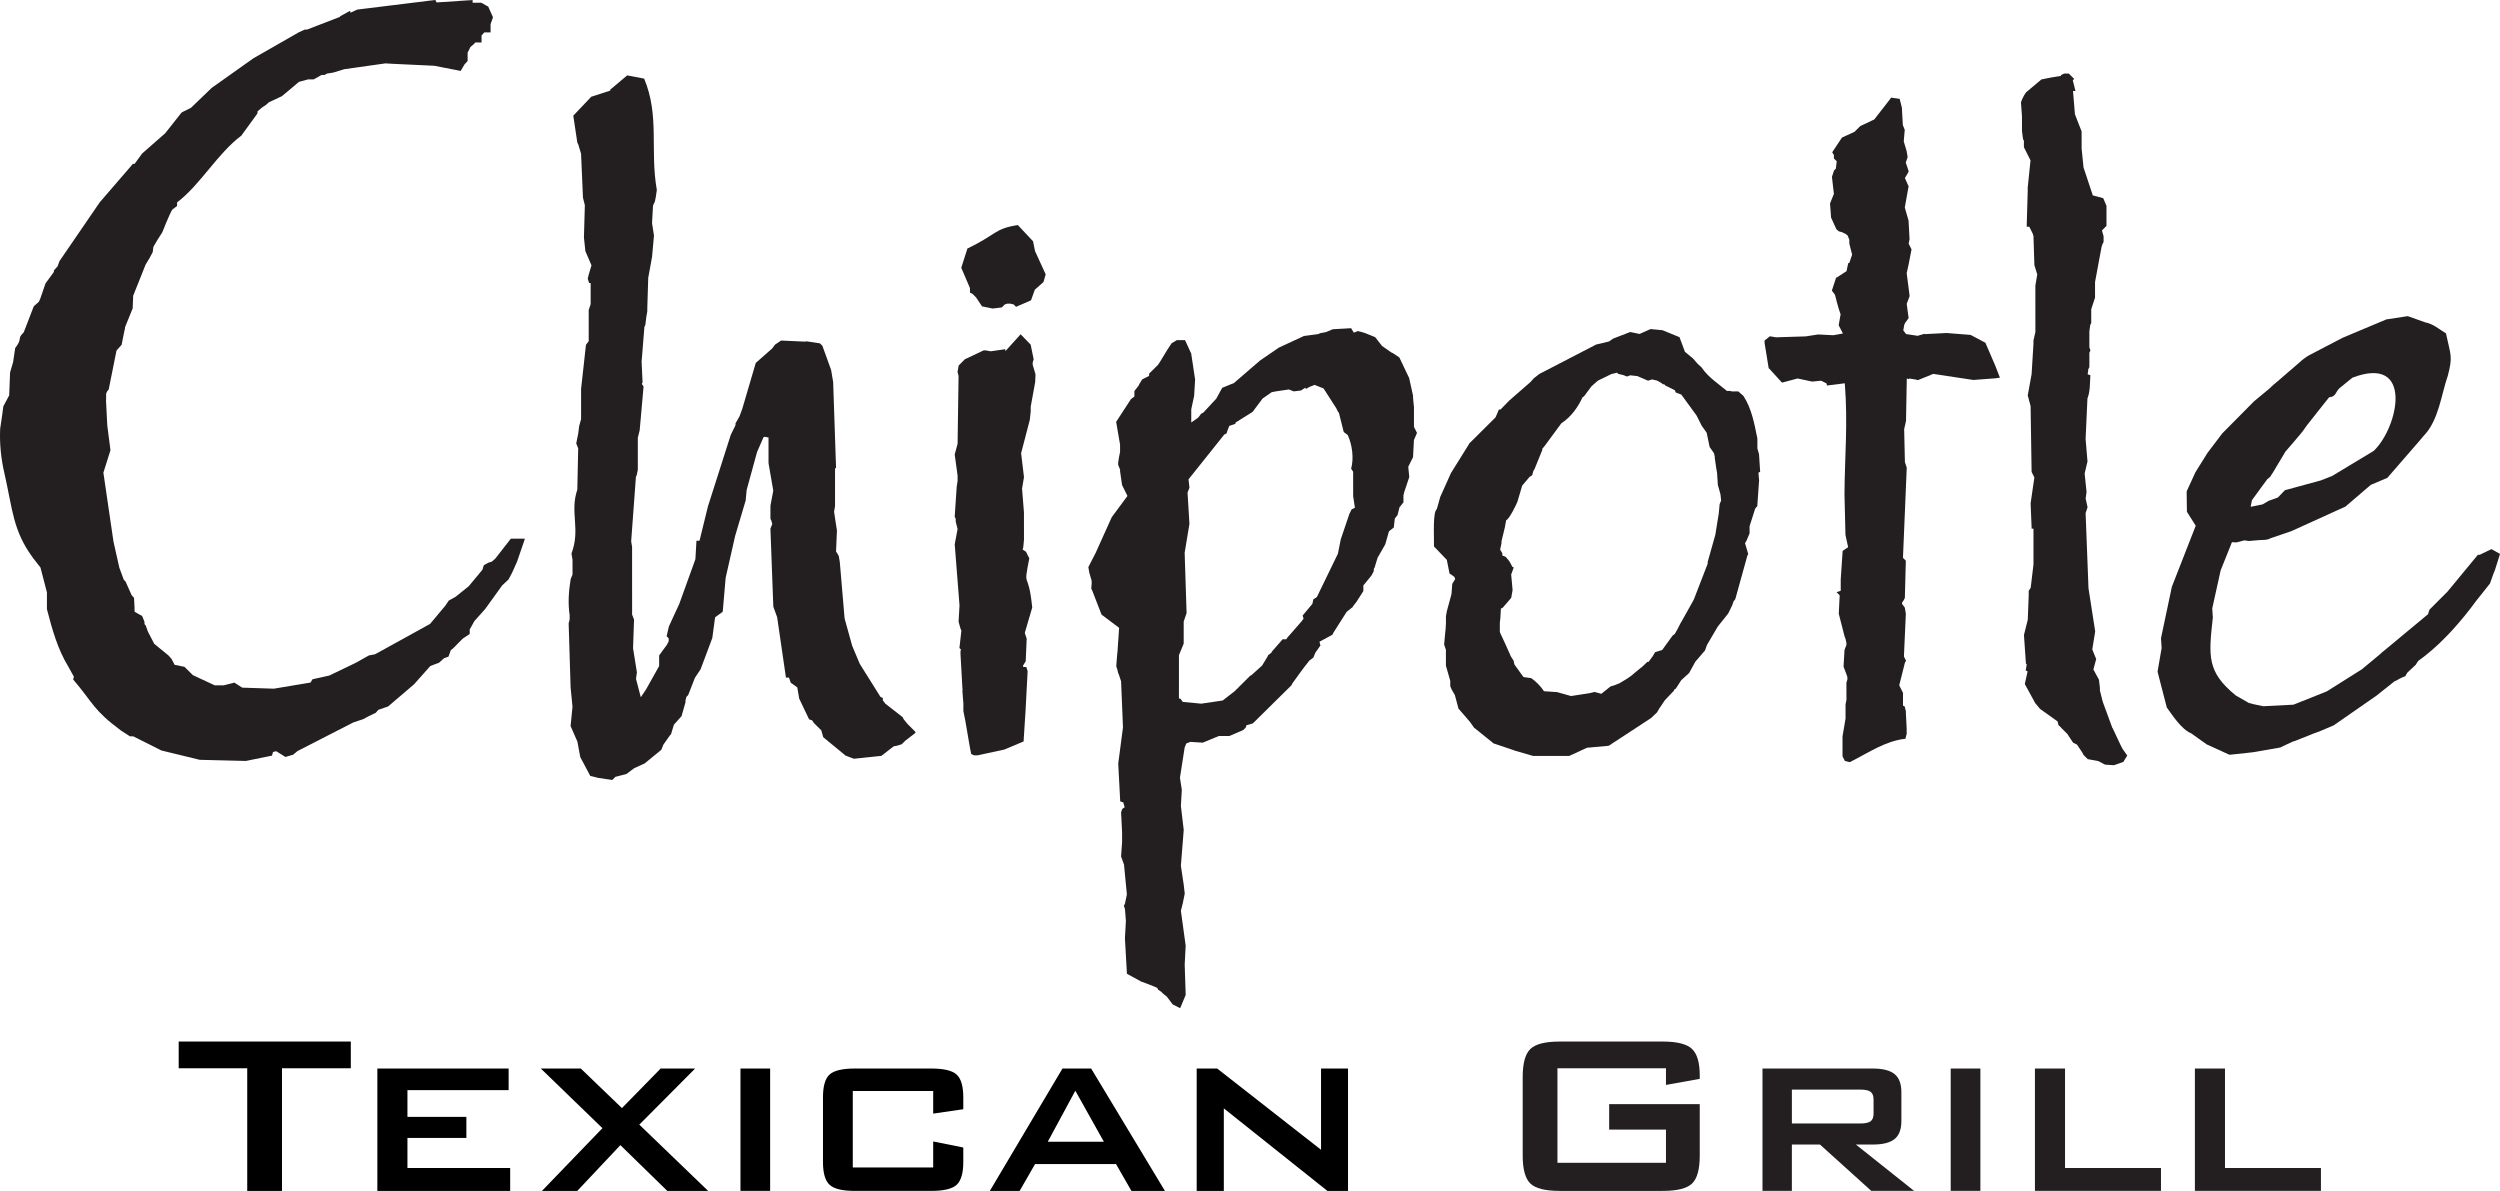
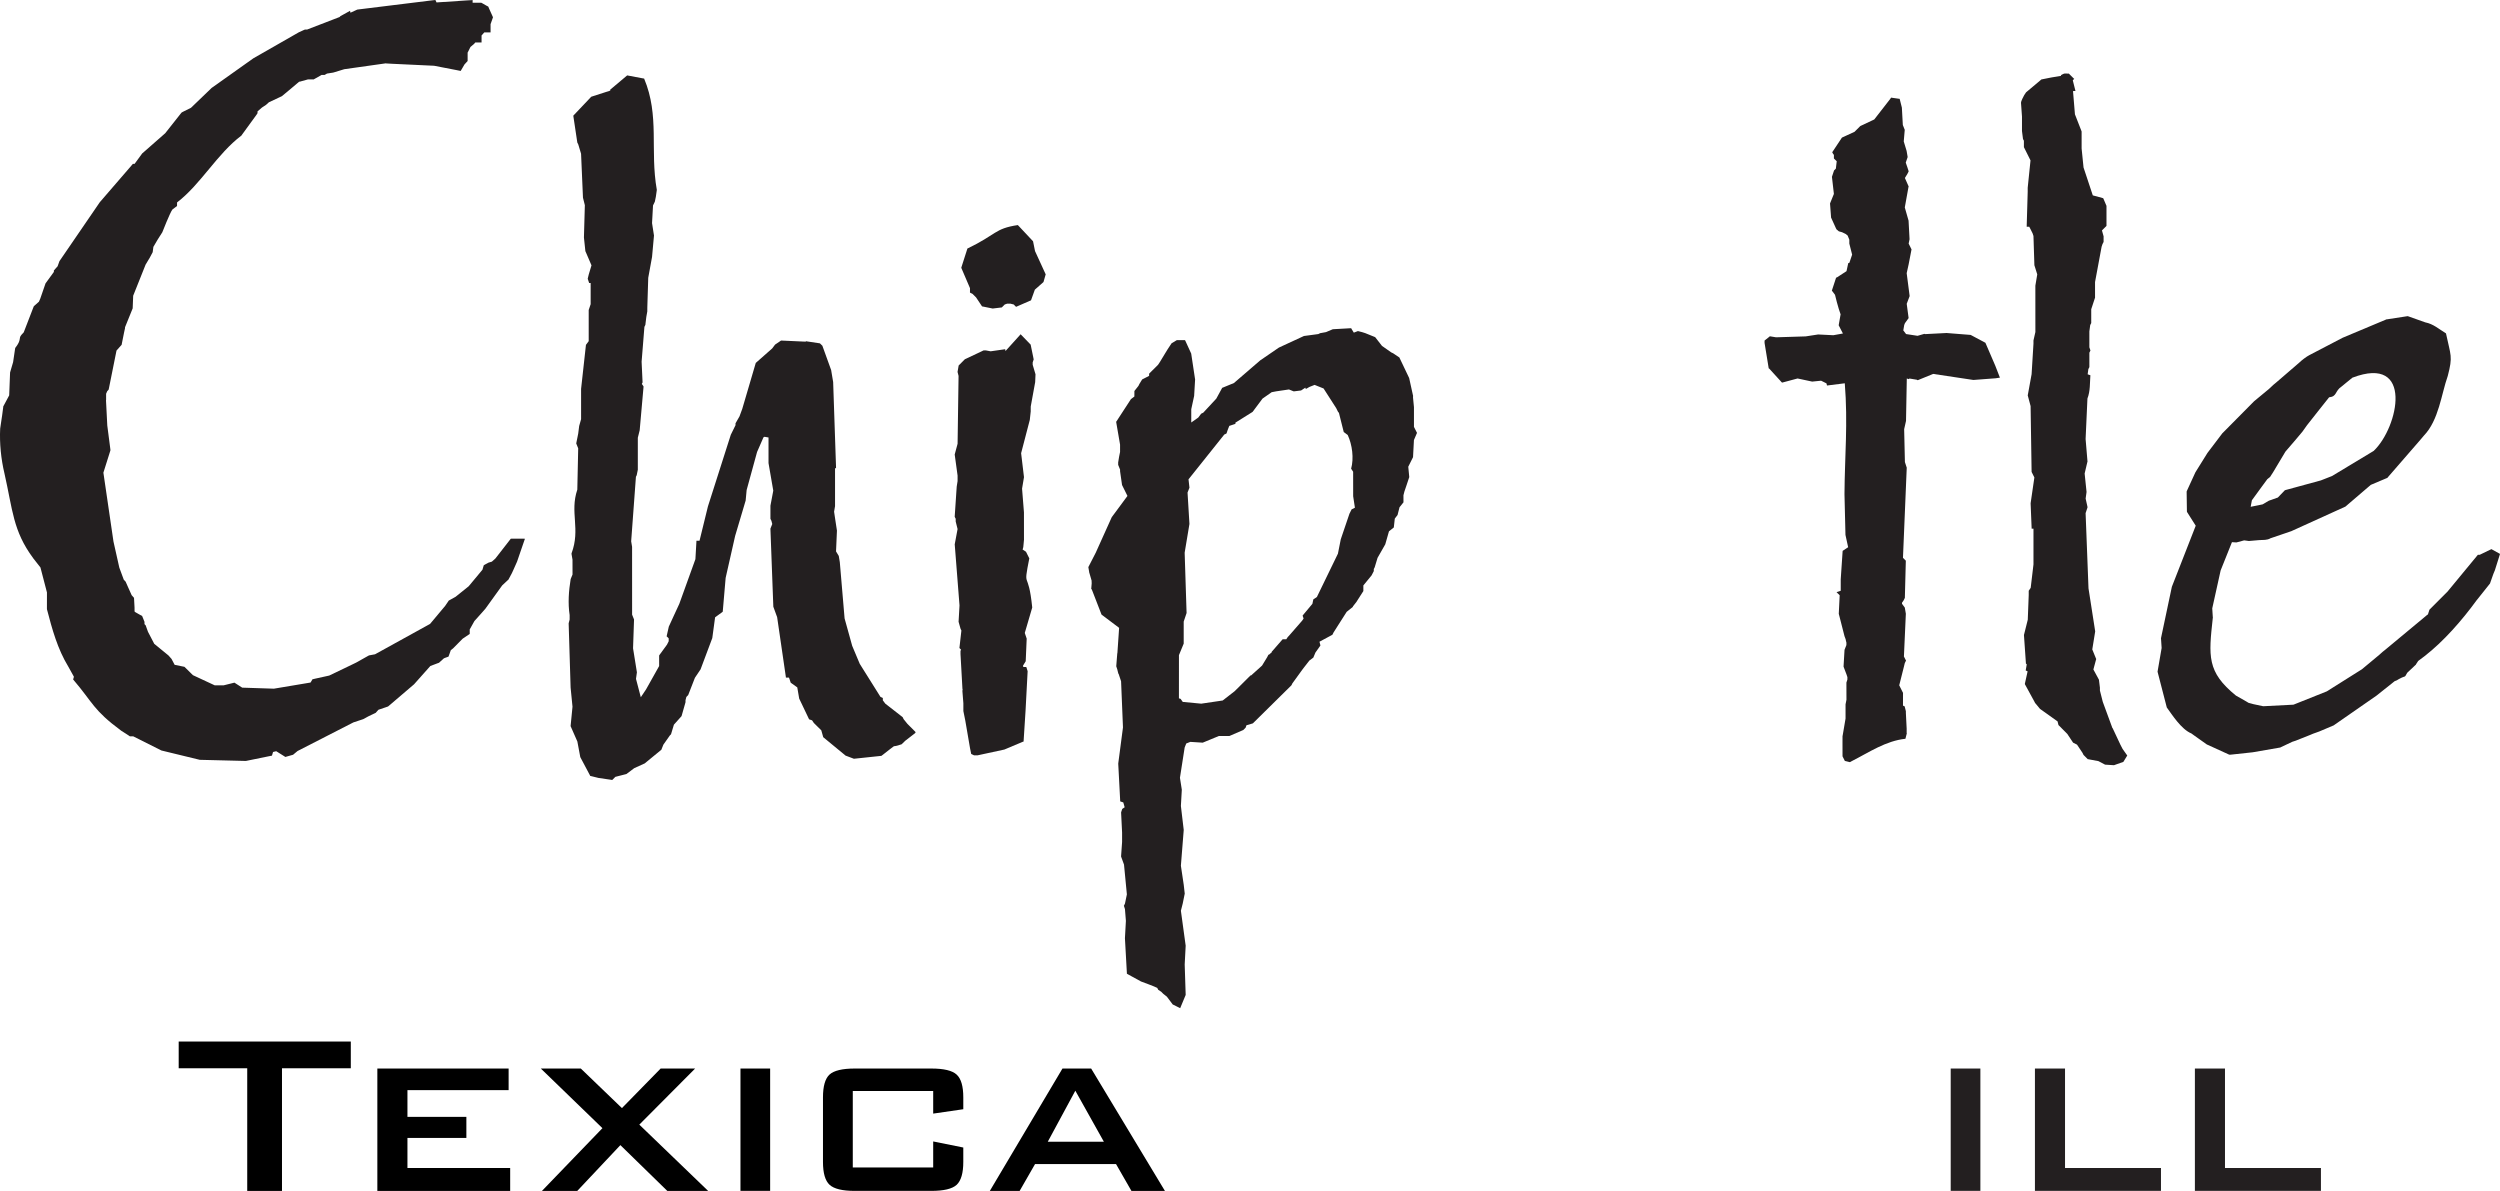
<svg xmlns="http://www.w3.org/2000/svg" xmlns:ns1="http://www.inkscape.org/namespaces/inkscape" xmlns:ns2="http://sodipodi.sourceforge.net/DTD/sodipodi-0.dtd" width="1000.001" height="476.36" id="svg3045" version="1.1" ns1:version="1.0.1 (3bc2e813f5, 2020-09-07)" ns2:docname="Chipotle_Mexican_Grill_1993.svg">
  <defs id="defs3047" />
  <ns2:namedview id="base" pagecolor="#ffffff" bordercolor="#666666" borderopacity="1.0" ns1:pageopacity="0.0" ns1:pageshadow="2" ns1:zoom="0.75" ns1:cx="553.66754" ns1:cy="338.55472" ns1:document-units="px" ns1:current-layer="layer1" showgrid="false" fit-margin-top="0" fit-margin-left="0" fit-margin-right="0" fit-margin-bottom="0" ns1:window-width="1360" ns1:window-height="706" ns1:window-x="-8" ns1:window-y="-8" ns1:window-maximized="1" ns1:document-rotation="0" />
  <g ns1:label="Layer 1" ns1:groupmode="layer" id="layer1" transform="translate(-343.774,-560.628)">
-     <path ns1:connector-curvature="0" d="m 1047.16,749.713 0.678,-0.389 -0.08,-1.145 -0.356,-5.613 -0.01,-0.212 -0.044,-0.2 -0.622,-2.168 0,-3.946 -0.036,-0.189 c -1.2,-5.802 -2.245,-11.805 -5.547,-16.851 l -0.222,-0.2 -1.367,-1.2 -0.478,-0.411 -1.823,0 -0.245,0.062 -1.367,-0.245 -1.078,0.009 c -2.901,-2.457 -7.659,-5.602 -10.037,-9.271 l -0.144,-0.156 -1.656,-1.556 -1.679,-1.934 -0.101,-0.1 -0.111,-0.1 -3.079,-2.534 -1.912,-5.135 -0.278,-0.745 -0.689,-0.277 -5.88,-2.401 -0.2,-0.1 -0.256,-0.009 -4.135,-0.411 -0.389,-0.009 -0.389,0.133 -4.024,1.801 -3.301,-0.689 -0.467,-0.089 -0.411,0.167 -3.124,1.212 -3.101,1.189 -0.2,0.08 -0.156,0.111 -1.478,1.034 -4.869,1.156 -0.234,0.036 -0.222,0.123 -22.476,11.649 -0.1,0.071 -0.089,0.062 -2.056,1.601 c 0.08,-0.08 -1.367,1.523 -1.367,1.523 l -0.071,0.08 -0.1,0.08 -8.281,7.214 c -0.111,0.111 -3.224,3.324 -3.224,3.324 l -0.289,0.3 -0.667,0 -0.433,1.045 -0.889,2.079 -10.271,10.204 -0.167,0.156 -0.089,0.178 -7.259,11.66 -0.062,0.1 -0.044,0.1 -4.157,9.259 -0.053,0.08 -0.036,0.144 -1.301,4.624 -0.589,1.012 c -1.067,2.768 -0.478,12.461 -0.612,14.128 l 0.511,0.522 4.635,4.835 0.934,4.724 0.144,0.722 0.578,0.389 1.334,0.934 0.366,0.9 -1.178,1.945 -0.311,4.091 -1.834,6.736 c -0.018,0.053 -0.378,2.068 -0.378,2.068 0.089,5.113 -0.245,5.213 -0.723,11.383 l 0.133,0.4 0.578,1.701 0,6.392 0.08,0.234 1.656,5.78 0.009,1.745 -0.009,0.39 0.156,0.344 0.333,0.812 0.053,0.08 0.036,0.123 1.267,2.19 1.323,4.969 0.089,0.422 0.277,0.311 2.079,2.39 c 0,0 2.068,2.401 2.357,2.757 l 1.356,1.934 0.044,0.1 0.089,0.111 7.492,6.025 0.2,0.222 0.311,0.133 8.315,2.823 0.111,0.044 0.122,0.044 6.914,2.001 0.2,0.062 0.234,-0.009 14.217,0 0.344,-0.145 6.769,-3.124 8.492,-0.767 0.245,-0.062 0.256,-0.156 16.585,-10.86 0.111,-0.089 0.133,-0.111 2.09,-2.012 0.167,-0.156 0.111,-0.222 0.689,-1.223 c -0.044,0.111 1.89,-2.757 2.279,-3.368 l 3.346,-3.501 0.222,-0.234 0.156,-0.311 0.08,-0.267 0.212,-0.111 0.366,-0.189 0.234,-0.378 1.923,-3.001 2.935,-2.668 0.222,-0.178 0.145,-0.277 2.334,-4.257 3.668,-4.28 0.234,-0.245 0.101,-0.344 0.645,-1.823 4.324,-7.37 4.091,-5.124 0.111,-0.166 0.08,-0.167 1.389,-2.812 0.062,-0.111 0.044,-0.123 0.567,-1.645 0.478,-0.544 0.111,-0.178 0.111,-0.2 4.802,-17.307 0.344,-0.645 -0.212,-0.711 -1.056,-3.635 0.533,-0.911 0.044,-0.1 0.053,-0.089 1.012,-2.423 0.166,-0.366 0,-2.901 2.234,-7.003 0.411,-0.534 0.433,-0.445 0.044,-0.6 0.678,-9.648 0.036,-0.156 -0.044,-0.133 -0.244,-2.857 z m -17.218,24.699 -1.656,5.891 -1.356,4.813 -0.08,0.267 0,0.723 -5.569,14.395 -4.669,8.348 -0.689,1.189 c -0.018,0.08 -1.056,2.068 -1.056,2.068 0.036,-0.044 -0.8,1.445 -1.156,2.068 l -0.734,0.578 -0.178,0.133 -0.156,0.212 -2.034,2.812 c 0,0 -1.578,2.201 -1.956,2.712 l -2.757,0.855 -0.167,0.145 -0.123,0.222 -0.623,1.1 -1.801,2.457 -0.511,0 -0.445,0.456 -1.712,1.612 c 0.133,-0.111 -0.9,0.678 -0.9,0.678 -0.018,0.044 -3.424,2.846 -3.424,2.846 0.133,-0.053 -1.601,1.112 -1.601,1.112 0.123,-0.053 -1.223,0.745 -1.223,0.745 0,0 -1.745,1.045 -1.945,1.145 l -1.912,0.756 c 0.133,-0.044 -1.234,0.366 -1.234,0.366 l -0.267,0.089 -0.267,0.189 -3.424,2.746 -2.334,-0.622 -0.378,-0.123 -0.333,0.1 -1.712,0.411 c 0.089,-0.009 -5.925,0.911 -7.37,1.134 l -5.424,-1.523 -0.156,-0.053 -0.144,0 -5.102,-0.356 c -1.356,-2.068 -3.09,-3.79 -5.058,-5.213 l -0.256,-0.044 -2.546,-0.356 -0.422,-0.167 -3.535,-4.902 -0.277,-1.245 -0.044,-0.311 -0.212,-0.289 -0.923,-1.467 -2.145,-4.835 c -0.036,-0.062 -1.723,-3.679 -1.723,-3.679 0,0.044 -0.333,-0.711 -0.511,-1.189 l 0,-3.635 0.212,-1.923 0.222,-3.857 0.434,-0.089 0.356,-0.277 3.324,-3.857 0.556,-3.124 -0.567,-6.225 1.023,-2.835 -0.556,-0.245 c 0,0 -1.223,-2.501 -1.812,-2.99 l -0.578,-0.678 -0.289,-0.323 -0.366,-0.156 -0.956,-0.378 0,-0.911 -0.289,-0.445 -0.589,-0.956 0.511,-2.468 0.036,-0.178 0,-0.767 1.312,-5.413 c -0.009,-0.062 0.323,-1.834 0.534,-2.901 l 0,-0.009 c 1.456,-0.756 4.068,-6.369 4.513,-7.436 l 1.912,-6.458 2.968,-3.513 0.433,-0.267 0.59,-0.356 0.189,-0.689 0.277,-0.978 0.567,-1.034 c 0.018,0 2.768,-6.814 2.768,-6.814 l 0.222,-0.433 0,-0.612 0.911,-1.089 c 0.089,-0.089 6.014,-8.181 6.725,-9.137 3.813,-2.468 6.636,-6.369 8.504,-10.449 l 0.289,-0.156 0.289,-0.156 0.178,-0.267 2.401,-3.246 0.322,-0.433 0.089,-0.089 1.367,-1.234 c 0,0 0.833,-0.734 1.189,-1.034 l 5.413,-2.646 2.29,-0.545 0.062,0.053 0.333,0.411 0.522,0.133 1.578,0.366 0.9,0.366 0.578,0.2 0.534,-0.2 0.667,-0.277 2.912,0.311 4.257,1.834 1.612,-0.501 2.001,0.467 1.856,1.034 0.456,0.433 0.556,-0.009 0.433,0.523 0.3,0.123 3.502,1.756 0.1,0.189 0.267,0.689 0.634,0.256 1.601,0.611 6.08,8.337 1.968,3.89 0.044,0.1 0.08,0.145 1.69,2.39 0.277,0.378 1.112,5.358 0.101,0.378 0.211,0.311 1.49,2.123 0.366,1.523 -0.08,0.08 0.39,2.768 0.222,1.523 c 0,0.044 0.311,1.712 0.344,1.979 l 0.311,4.724 0.018,0.189 0.053,0.2 0.344,1.2 c 0,0 0.511,1.845 0.633,2.256 l 0.277,2.534 -0.511,1.178 -0.089,0.256 -0.036,0.3 -0.333,3.601 c 0.01,-0.123 -1.245,7.625 -1.334,8.226" style="fill:#231f20;fill-opacity:1;fill-rule:nonzero;stroke:none" id="path3007" />
    <path ns1:connector-curvature="0" d="m 460.049,596.172 3.39,-2.868 0.311,-0.009 0.3,-0.1 2.89,-0.8 1.656,0 0.622,0.009 0.544,-0.3 2.646,-1.501 1.2,0 0.545,-0.3 0.411,-0.245 2.39,-0.378 0.156,-0.036 0.167,-0.044 4.213,-1.289 16.674,-2.357 0,0.044 2.245,0.133 16.985,0.8 9.026,1.745 1.623,0.333 0.845,-1.434 0.678,-1.167 0.645,-0.7 0.611,-0.667 0,-3.19 -0.062,-0.018 1.189,-2.412 1.234,-1.034 0.289,-0.256 0.089,-0.133 0.345,-0.389 2.49,0 0,-2.801 0.212,-0.222 0.889,-1 0.145,0.009 2.357,-0.009 0,-3.29 0.656,-1.856 0.311,-0.9 -0.378,-0.855 -1.2,-2.668 -0.311,-0.745 -0.689,-0.356 -1.59,-0.911 -0.534,-0.289 -3.446,0 0,-1.056 -2.523,0.156 -11.916,0.79 -0.455,-0.978 -1.723,0.2 -29.134,3.59 -0.356,0.044 -0.3,0.133 -2.457,1.123 -0.167,-0.756 -2.757,1.523 -0.812,0.455 -0.344,0.2 -0.267,0.311 -0.018,0 -13.005,5.013 -0.366,-0.009 -0.511,0.009 -0.456,0.2 -1.99,0.911 c -0.2,0.1 -18.163,10.393 -18.163,10.393 -0.2,0.133 -16.562,11.76 -16.562,11.76 l -0.123,0.089 -0.133,0.133 -8.114,7.803 -3.29,1.634 -0.455,0.256 -0.333,0.4 -6.225,7.881 -9.037,7.937 -0.2,0.166 -0.133,0.2 -2.89,3.957 -0.689,0 -0.689,0.823 -12.372,14.328 -0.089,0.089 -0.08,0.111 -15.951,23.299 -0.178,0.245 -0.1,0.289 -0.645,1.79 -0.889,0.989 -0.6,0.689 0,0.567 -3.135,4.313 -0.212,0.289 -0.111,0.344 -2.012,5.825 c 0.062,-0.145 -0.277,0.6 -0.501,1.134 l -1.623,1.445 -0.422,0.378 -0.212,0.522 -3.824,9.915 -0.923,1 c -1.278,1.49 0.2,1.856 -2.479,5.247 l -0.08,0.456 -0.767,5.213 -1.134,3.868 -0.08,0.289 -0.009,0.277 -0.344,8.859 -2.145,4.013 -0.222,0.389 -0.036,0.422 -0.412,3.135 c 0.009,-0.044 -0.789,5.313 -0.789,5.313 -0.311,5.847 0.366,12.338 1.701,17.919 3.324,14.651 3.379,22.943 11.46,33.881 l 0.089,0.133 2.857,3.635 2.601,9.993 -0.009,6.414 0.009,0.311 c 2.068,7.959 4.224,15.873 8.581,23.021 0.089,0.189 2.09,3.768 2.09,3.768 l 0.111,0.234 -0.311,1.056 c 8.114,9.504 7.926,12.127 19.208,20.486 0.123,0.1 2.935,1.879 2.935,1.879 l 0.567,0.389 1.334,0 11.071,5.558 0.256,0.123 0.256,0.053 14.762,3.59 0.245,0.071 0.245,0 17.963,0.445 0.267,0 0.267,-0.053 8.77,-1.79 1.389,-0.277 0.4,-1.367 0.018,-0.089 0.356,-0.089 c -0.071,0.009 0.433,-0.111 0.934,-0.222 l 2.768,1.734 0.878,0.556 1.012,-0.289 2.079,-0.59 0.378,-0.322 1.401,-1.167 22.343,-11.449 3.824,-1.267 0.212,-0.089 0.2,-0.1 1.601,-0.889 c -0.145,0.053 2.657,-1.278 2.657,-1.278 l 0.433,-0.211 0.3,-0.345 0.79,-0.878 3.39,-1.156 0.433,-0.145 0.344,-0.277 9.971,-8.515 0.122,-0.1 0.1,-0.122 6.403,-7.192 3.046,-1.145 0.422,-0.145 0.333,-0.311 1.645,-1.478 0.79,-0.3 1.023,-0.366 0.378,-1.045 0.556,-1.556 0.622,-0.478 0.133,-0.111 0.133,-0.1 3.835,-3.879 2.835,-1.912 0,-1.801 1.89,-3.368 0.701,-0.778 2.401,-2.679 1.189,-1.356 0.08,-0.089 0.062,-0.089 6.658,-9.237 2.223,-2.079 0.289,-0.256 0.178,-0.344 1.2,-2.245 c 0.062,-0.156 0.478,-1.034 0.478,-1.034 l 1.59,-3.568 c 0.08,-0.222 2.068,-6.036 2.068,-6.036 l 1.078,-3.124 -3.301,-0.009 -1.2,0 -1.156,0.009 -6.158,7.914 -1.423,1.267 -1.067,0.311 -0.267,0.08 -0.256,0.145 -0.79,0.422 -0.845,0.478 -0.277,0.923 -0.256,0.867 -5.513,6.625 -5.247,4.213 -2.223,1.234 -0.5,0.277 -0.311,0.478 -1.134,1.656 -6.025,7.192 -22.009,12.149 -2.034,0.378 -0.366,0.062 -0.356,0.189 -4.791,2.69 c 0.133,-0.053 -9.215,4.457 -10.782,5.191 l -5.736,1.267 -0.978,0.234 -0.511,0.889 -0.245,0.4 -14.651,2.457 -12.683,-0.411 -2.234,-1.434 -0.878,-0.567 -0.978,0.245 -3.312,0.823 -3.579,0.009 -8.737,-4.068 -2.912,-2.879 -0.489,-0.467 -0.678,-0.133 -3.224,-0.655 c -0.277,-0.523 -1.156,-2.19 -1.156,-2.19 l -0.145,-0.245 -0.189,-0.2 -0.79,-0.9 -0.122,-0.133 -0.133,-0.133 -5.625,-4.602 -2.501,-4.802 -0.745,-2.068 -0.144,-0.455 -0.311,-0.344 -0.2,-0.212 0,-0.911 -0.945,-2.345 -1.056,-0.578 -0.8,-0.455 c 0,0 -0.578,-0.344 -1.045,-0.6 l -0.133,-0.245 0,-1.445 -0.212,-3.935 -0.945,-1.067 -1.456,-3.246 -0.8,-1.812 -0.133,-0.311 -0.245,-0.277 -0.522,-0.556 -1.779,-4.824 -2.334,-10.415 -4.035,-27.556 2.69,-8.537 0.111,-0.356 0,-0.356 -1.245,-9.637 -0.511,-10.06 0.044,-0.2 0,-2.423 0.445,-1.023 0.145,-0.156 0.4,-0.433 0.133,-0.556 3.035,-15.106 1.612,-1.823 0.434,-0.467 0.122,-0.634 0.8,-4.024 c -0.018,0.053 0.378,-1.734 0.378,-1.734 l 0.053,-0.256 0,-0.366 3.068,-7.581 0.2,-5.047 4.98,-12.472 c 0.053,-0.062 1.656,-2.746 1.656,-2.746 0.044,-0.1 0.989,-1.856 1.167,-2.201 l 0.277,-2.123 c -0.036,0.044 1.556,-2.646 1.556,-2.646 -0.133,0.167 2.012,-3.179 2.012,-3.179 -0.018,0.036 3.057,-7.814 4.035,-9.115 l 0.911,-0.689 0.945,-0.711 0.009,-1.167 0,-0.267 c 9.493,-7.27 16.062,-19.464 25.755,-26.756 l 0.311,-0.456 5.725,-7.87 0.4,-0.611 0,-0.723 1.779,-1.545 1.634,-1.078 1.134,-1.023 5.202,-2.445" style="fill:#231f20;fill-opacity:1;fill-rule:nonzero;stroke:none" id="path3009" />
    <path ns1:connector-curvature="0" d="m 709.731,853.167 -3.012,-3.023 -1.49,-1.845 -0.356,-0.723 -0.053,-0.111 -0.111,-0.071 -6.814,-5.313 -0.989,-1.312 0,-0.945 -0.322,-0.156 -0.622,-0.289 -8.281,-13.205 -3.023,-7.192 -3.046,-10.982 -1.912,-22.509 c 0,-0.044 -0.389,-2.323 -0.389,-2.323 l -0.018,-0.123 -0.044,-0.1 -1.056,-1.745 0.356,-8.237 0.009,-0.071 -0.009,-0.053 -0.756,-4.958 c 0,0 -0.311,-2.156 -0.378,-2.579 l 0.378,-2.212 0,-15.173 0.4,0.009 -0.009,-0.622 -1.145,-33.903 -0.009,-0.044 -0.009,-0.018 -0.767,-4.591 -0.009,-0.062 -0.009,-0.036 -3.446,-9.548 -0.044,-0.145 -0.089,-0.1 -0.778,-0.756 -0.1,-0.1 -0.178,-0.053 -5.135,-0.767 -0.256,-0.062 -0.234,0.178 -9.771,-0.445 -2.279,1.545 -0.089,0.053 -0.053,0.062 -1.123,1.49 -6.447,5.691 -0.123,0.111 -0.053,0.167 -5.358,18.23 c 0.027,-0.053 -1.012,2.723 -1.1,2.979 l -1.501,2.623 -0.089,0.133 0,0.767 -1.834,3.724 -0.036,0.036 -0.009,0.044 -9.159,28.701 c -0.009,0.018 -2.779,11.371 -3.357,13.706 l -1.234,0 -0.027,0.578 -0.389,6.803 -6.447,17.885 c 0.009,-0.062 -4.202,9.115 -4.202,9.115 l -0.018,0.053 0,0.053 -0.778,3.457 -0.062,0.322 0.245,0.212 0.578,0.59 0,1.145 -0.678,1.356 -3.046,4.18 -0.089,0.145 -0.009,0.2 0,4.046 -5.224,9.315 -2.112,3.157 -1.923,-7.348 0.356,-2.557 0.009,-0.089 -0.018,-0.089 -1.523,-9.482 0.389,-11.427 0,-0.123 -0.044,-0.111 -0.723,-1.812 -0.009,-27 0,-0.122 -0.366,-2.212 1.901,-25.811 0.322,-0.645 0.018,-0.089 0.009,-0.08 0.389,-1.901 0.018,-0.053 0,-12.85 0.745,-2.99 0.009,-0.053 0,-0.044 1.523,-17.185 0.009,-0.222 -0.1,-0.178 -0.59,-0.855 0.234,-0.445 0.062,-0.156 0,-0.156 -0.378,-8.114 1.123,-13.961 0.333,-0.678 0.053,-0.08 0,-0.1 0.367,-3.057 c 0.009,0.036 0.4,-2.268 0.4,-2.268 l 0.009,-0.062 -0.009,-0.044 0.009,-1.534 c -0.009,0.036 0.356,-11.316 0.366,-11.783 l 1.523,-8.359 c 0,-0.036 0.767,-8.459 0.767,-8.459 l 0.018,-0.08 -0.018,-0.062 -0.767,-4.924 0.389,-7.058 0.689,-1.434 0.036,-0.071 0.018,-0.08 0.389,-1.901 c 0,-0.036 0.389,-2.734 0.389,-2.734 -2.814,-15.973 1.198,-29.556 -5.082,-44.54 l -0.366,-0.053 -6.136,-1.156 -0.267,-0.053 -0.222,0.178 -6.38,5.369 -0.2,0.167 0,0.455 -0.311,0 -0.123,0.062 -7.081,2.279 -0.089,0.053 -0.08,0.08 -6.881,7.259 -0.189,0.2 0.036,0.3 1.545,10.327 0,0.08 0.044,0.089 0.356,0.711 1.123,3.724 0.756,17.496 0.009,0.053 0,0.053 0.745,2.979 -0.366,12.928 0.009,0.08 0.009,0.1 0.556,5.28 0.234,0.523 2.212,5.158 -1.089,3.624 c -0.009,0.018 -0.378,1.545 -0.378,1.545 l -0.044,0.156 0.053,0.189 0.378,1.123 0.133,0.422 0.612,0 0,8.47 -0.745,2.212 -0.036,0.08 0,12.505 -1.023,1.367 -0.089,0.144 -0.009,0.156 -1.912,17.329 -0.009,0.036 0,12.172 -0.734,2.601 -0.027,0.053 0,0.018 -0.389,3.079 c 0.009,-0.053 -0.756,3.757 -0.756,3.757 l -0.036,0.189 0.062,0.166 0.723,1.801 -0.356,16.518 c -3.09,9.126 1.356,15.662 -2.301,25.477 l -0.018,0.167 0.009,0.111 0.389,2.256 0.009,5.936 -0.745,1.823 c -0.767,4.669 -1.134,9.66 -0.412,14.395 0,-0.036 0,0.344 0,0.344 l 0,1.445 -0.378,1.467 -0.009,0.08 0,0.089 0.778,25.6 c 0,0.036 0.723,7.303 0.756,7.636 l -0.745,7.57 -0.018,0.167 0.053,0.145 2.657,6.036 1.134,6.069 0.018,0.1 0.018,0.08 3.846,7.247 0.1,0.245 0.267,0.071 3.057,0.756 c -0.018,-0.009 5.147,0.756 5.147,0.756 l 0.333,0.08 0.245,-0.234 1.034,-1.034 4.313,-1.1 0.111,-0.044 0.1,-0.053 2.99,-2.256 4.168,-1.901 0.062,-0.009 0.053,-0.062 6.503,-5.336 0.111,-0.089 0.053,-0.167 0.734,-1.845 2.612,-3.713 0.344,-0.344 0.111,-0.123 0.036,-0.123 1.112,-3.702 2.979,-3.335 0.089,-0.111 0.036,-0.133 1.523,-5.347 0.018,-0.1 0,-0.756 0.333,-1.301 0.634,-0.656 0.089,-0.089 0.044,-0.1 2.657,-6.825 2.268,-3.39 0.036,-0.044 0.009,-0.08 4.591,-12.25 0.036,-0.053 0.009,-0.053 1.123,-8.315 3.012,-2.201 0.053,-0.111 0.009,-0.123 1.145,-13.339 3.802,-16.807 c -0.009,0.053 4.191,-14.095 4.191,-14.095 l 0.009,-0.044 0.009,-0.053 0.389,-4.157 4.168,-15.206 2.568,-5.88 0.4,-0.2 1.612,0.277 0,10.249 0.009,0.053 1.89,10.96 -1.134,6.036 0,5.08 -0.009,0.111 0.062,0.145 0.344,0.701 0.333,1.278 -0.689,1.745 -0.053,0.111 0.009,0.111 1.156,30.968 0,0.08 0.018,0.1 1.512,4.157 3.446,23.643 0.062,0.511 1.223,0 0.645,1.867 0.053,0.189 0.167,0.111 2.457,1.756 0.745,4.357 0.009,0.08 0.036,0.089 3.824,8.014 0.111,0.234 0.234,0.08 0.956,0.322 0.645,0.956 0.036,0.062 0.044,0.053 2.968,2.935 0.711,2.523 0.053,0.2 0.123,0.111 8.793,7.247 0.08,0.062 0.1,0.018 3.057,1.156 0.133,0.053 0.133,-0.018 10.716,-1.134 0.156,-0.018 0.145,-0.111 3.435,-2.679 c 0,0 1.145,-0.855 1.412,-1.056 1.1,-0.062 2.101,-0.478 3.135,-0.8 l 0.089,-0.111 1.156,-1.123 0.053,-0.062 0.044,-0.044 3.968,-3.068 0.256,-0.4" style="fill:#231f20;fill-opacity:1;fill-rule:nonzero;stroke:none" id="path3011" />
    <path ns1:connector-curvature="0" d="m 757.962,710.297 -1.112,-3.757 0,-0.967 0.356,-1.056 0.044,-0.144 -0.036,-0.156 -1.134,-5.536 -0.018,-0.178 -0.122,-0.123 -3.468,-3.59 -0.445,-0.455 -0.422,0.478 -5.625,6.225 -0.036,-0.145 -0.089,-0.578 -0.566,0.08 -5.258,0.756 -1.812,-0.344 -0.053,-0.009 -0.967,0 -0.122,0.053 -0.756,0.366 -6.503,3.068 -0.1,0.044 -0.053,0.062 -2.29,2.301 -0.145,0.145 -0.018,0.167 -0.4,2.301 -0.009,0.133 0.036,0.122 0.366,1.434 -0.389,27.134 -1.112,4.135 -0.036,0.111 0,0.111 1.145,8.381 0,2.201 -0.356,2.245 0,0.062 -0.79,11.838 0,0.166 0.08,0.145 0.311,0.622 0,1.1 0.018,0.053 0.734,2.946 -1.112,5.969 -0.036,0.08 0.009,0.089 1.912,24.421 -0.366,6.458 -0.009,0.1 0.036,0.089 0.756,2.69 0.018,0.044 0.018,0.053 0.3,0.589 -0.756,6.736 -0.036,0.267 0.212,0.2 0.455,0.478 -0.178,0.356 -0.053,0.145 0,1.267 c -0.009,0.053 0.756,13.55 0.756,13.55 l 0.036,0.578 0.111,0 -0.111,0.356 -0.036,0.1 0,0.133 0.389,4.958 c 0,-0.036 0,2.256 0,2.256 l 0,0.833 0.009,0.053 0.767,3.813 c -0.009,-0.009 1.901,11.071 1.901,11.071 0,0.018 0.389,1.923 0.389,1.923 l 0.053,0.289 0.267,0.145 0.756,0.366 0.122,0.062 1.412,0 10.704,-2.312 0.053,0 0.044,-0.036 7.27,-3.068 0.344,-0.111 0.018,-0.4 0.756,-11.838 c 0,0.044 0.833,-15.751 0.833,-15.751 l 0.009,-0.133 -0.044,-0.133 -0.366,-1.178 -0.145,-0.367 -0.433,0 -0.723,-0.009 -0.167,-0.478 1.023,-1.69 0.08,-0.122 0.009,-0.156 0.378,-8.804 0.009,-0.1 -0.044,-0.111 -0.723,-2.156 2.979,-10.182 c -1.612,-15.94 -3.757,-6.447 -1.167,-19.675 l -0.1,-0.167 -1.145,-2.29 -0.053,-0.145 -1.289,-0.845 -0.089,-0.062 0.267,-0.967 0.009,-0.036 0,-0.062 0.267,-2.823 c 0,-0.053 -0.009,-10.949 -0.009,-10.949 0,-0.044 -0.722,-9.104 -0.756,-9.515 l 0.756,-4.524 0.009,-0.08 -0.009,-0.089 -1.134,-9.493 3.468,-13.306 0.378,-3.457 0,-0.009 -0.009,-0.044 0.009,-1.845 1.779,-9.782 -0.009,-0.044 0.009,-0.044 0.123,-2.923 0,-0.1" style="fill:#231f20;fill-opacity:1;fill-rule:nonzero;stroke:none" id="path3013" />
    <path ns1:connector-curvature="0" d="m 761.952,670.158 -4.168,-9.093 -0.756,-3.757 -0.036,-0.167 -0.111,-0.123 -5.747,-6.125 -0.234,-0.234 c -9.348,1.401 -8.426,3.746 -20.186,9.404 l -0.053,0.222 -2.323,7.27 -0.044,0.212 0.089,0.212 3.39,7.914 -0.009,1.412 0,0.356 0.333,0.178 0.689,0.333 1.412,1.412 2.256,3.39 0.145,0.212 0.245,0.036 3.935,0.8 0.089,0.009 0.1,-0.009 3.324,-0.4 0.2,-0.018 0.145,-0.145 1.045,-1.045 0.923,-0.311 1.367,0 1.301,0.322 0.633,0.656 0.3,0.277 0.356,-0.156 5.358,-2.334 0.245,-0.089 0.089,-0.234 1.456,-4.046 3.346,-2.957 0.111,-0.111 0.053,-0.178 0.767,-2.679 0.071,-0.212" style="fill:#231f20;fill-opacity:1;fill-rule:nonzero;stroke:none" id="path3015" />
    <path ns1:connector-curvature="0" d="m 910.581,733.795 -0.123,-0.245 -1.1,-2.168 0,-7.881 c 0,-0.071 -0.378,-3.891 -0.378,-3.891 0.018,0.062 0.018,-0.689 0.018,-0.689 l 0,-0.089 -0.036,-0.053 -1.512,-6.881 -0.018,-0.053 -0.036,-0.089 -3.813,-8.003 -0.08,-0.156 -0.145,-0.089 -2.29,-1.534 -0.036,-0.036 -0.044,-0.009 -0.723,-0.344 -3.702,-2.601 -2.623,-3.368 -0.111,-0.133 -0.133,-0.053 -3.824,-1.545 c -0.044,0 -1.189,-0.378 -1.189,-0.378 -0.036,-0.018 -1.567,-0.4 -1.567,-0.4 l -0.178,-0.036 -0.178,0.062 -1.456,0.556 -0.889,-1.445 -0.167,-0.322 -0.366,0.009 -6.892,0.389 -0.08,0.009 -0.111,0.036 -2.623,1.112 -2.201,0.4 -0.1,0 -0.08,0.036 -0.678,0.344 -5.636,0.756 -0.08,0 -0.089,0.036 -9.949,4.602 -0.071,0.044 -7.27,4.98 -0.018,0.009 -0.036,0.009 -10.616,9.148 -4.513,1.856 -0.2,0.062 -0.1,0.212 -2.245,4.113 -5.224,5.625 -0.678,0.322 -0.111,0.062 -0.1,0.1 -1.1,1.456 -2.801,1.979 0,-5.313 1.145,-5.291 0.009,-0.044 0,-0.018 0.378,-6.503 0.018,-0.089 -0.036,-0.08 -1.534,-10.193 -0.018,-0.062 -0.018,-0.044 -2.279,-4.98 -0.178,-0.333 -3.212,0 -0.144,0.062 -1.923,1.156 -0.1,0.062 -0.062,0.111 -1.523,2.312 c -0.018,0.009 -1.167,1.912 -1.167,1.912 0.009,-0.036 -1.89,3.124 -1.89,3.124 -0.018,0.009 -0.656,0.978 -0.745,1.123 l -3.401,3.379 -0.178,0.2 0,0.855 -2.768,1.423 c 0.018,-0.062 -1.134,1.845 -1.134,1.845 -0.009,0.053 -0.3,0.634 -0.366,0.745 l -1.478,1.867 -0.145,0.178 0.009,0.212 -0.009,1.99 -1.289,0.978 -0.089,0.053 -0.044,0.08 -5.736,8.815 -0.133,0.189 0.044,0.267 1.523,8.859 0,2.935 -0.378,1.856 c 0,0.009 -0.378,2.301 -0.378,2.301 l 0,0.989 0.036,0.1 0.723,1.812 0,0.689 0.009,0.036 0.767,5.358 0.018,0.1 0.044,0.08 2.112,4.268 -6.28,8.492 c 0,0.018 -6.169,13.683 -6.169,13.683 l -0.053,0.089 -0.009,0.1 -3.135,6.103 0.378,2.223 0,0.111 0.062,0.08 0.856,2.957 0.044,1.156 -0.189,2.268 0.189,0.036 3.935,10.16 7.036,5.302 -0.689,10.115 -0.053,0.1 -0.009,0.123 -0.389,4.958 0,0.123 0.044,0.1 0.378,1.156 c -0.018,-0.036 0.367,1.49 0.367,1.49 l 0.036,0.156 0.123,0.111 0.978,2.946 0.756,18.452 -1.89,14.439 0,0.1 0.767,14.628 0.009,0.411 0.378,0.133 0.867,0.289 0.545,1.945 -0.778,0.534 -0.189,0.111 -0.053,0.178 -0.389,1.156 -0.009,0.111 0,0.123 0.389,7.881 c 0.009,-0.018 0,1.501 0,1.501 l 0,2.279 c 0.009,-0.036 -0.4,5.713 -0.4,5.713 l 0,0.111 0.044,0.133 1.123,3.09 1.145,11.927 -0.756,3.657 -0.322,0.679 -0.123,0.234 0.089,0.222 0.344,1.089 0.378,4.702 -0.378,6.847 -0.009,0.018 0,0.036 0.778,13.917 0.009,0.322 0.289,0.167 5.347,2.935 c 0,0 5.791,2.123 6.503,2.568 l 0.311,0.59 0.062,0.145 0.145,0.111 1.089,0.711 0.723,0.734 0.044,0.044 1.478,1.178 2.234,2.979 0.1,0.133 0.123,0.062 2.29,1.134 0.578,0.289 0.245,-0.6 1.901,-4.58 0.044,-0.111 0,-0.122 -0.389,-12.072 c 0,0.044 0.389,-7.459 0.389,-7.459 l 0,-0.053 -0.009,-0.08 -1.901,-13.895 0.745,-2.935 c 0.018,-0.036 0.778,-3.846 0.778,-3.846 l 0.018,-0.1 -0.018,-0.1 -0.39,-3.435 c 0,-0.009 -1.078,-7.236 -1.134,-7.592 l 1.134,-14.284 0,-0.053 -0.009,-0.062 -1.123,-9.504 0.366,-6.436 0.009,-0.053 -0.009,-0.036 -0.745,-4.758 1.89,-12.116 0.634,-1.59 1.623,-0.645 4.924,0.311 0.053,-0.009 0.044,-0.009 6.38,-2.634 4.213,0 0.111,-0.044 5.347,-2.312 0.111,-0.044 0.089,-0.08 0.756,-0.767 0.1,-0.089 0.044,-0.133 0.289,-0.833 2.368,-0.701 0.122,-0.036 0.111,-0.062 15.284,-15.084 0.08,-0.08 0.062,-0.1 0.322,-0.667 4.124,-5.691 0.053,-0.036 0.009,-0.053 2.623,-3.368 1.467,-1.1 0.133,-0.1 0.053,-0.145 0.767,-1.845 1.856,-2.623 0.145,-0.234 -0.062,-0.256 -0.3,-1.189 0.08,-0.1 4.902,-2.634 0.167,-0.089 0.089,-0.167 0.378,-0.756 2.657,-4.18 c 0,0 2.468,-3.879 2.601,-4.079 l 2.468,-1.967 0,-0.178 1.378,-1.745 0.018,-0.009 0.009,-0.036 2.679,-4.191 0.111,-0.167 0,-2.256 3.29,-4.024 0.036,-0.044 0.027,-0.08 0.789,-1.523 0.044,-0.111 -0.009,-0.145 0,-0.633 0.333,-0.645 0.036,-0.071 0,-0.018 1.134,-3.746 3.035,-5.324 0.036,-0.044 0.018,-0.062 1.478,-5.18 1.745,-1.401 0.2,-0.156 0.018,-0.256 0.366,-3.279 1.056,-1.367 0.08,-0.111 0.009,-0.133 0.745,-2.923 1.456,-1.812 0.123,-0.156 0,-0.212 -0.009,-2.612 0.367,-1.445 c 0.009,0.044 1.912,-5.702 1.912,-5.702 l 0.044,-0.1 -0.009,-0.145 -0.389,-4.024 1.834,-3.668 0.044,-0.111 0.036,-0.122 0.356,-6.781 1.1,-2.568 0.123,-0.267 z m -31.613,48.253 -8.27,17.029 -0.08,0.123 0,0.156 -0.79,0.556 -0.723,0.467 -0.366,1.767 -3.724,4.469 -0.2,0.256 0.1,0.311 0.3,0.855 -0.59,0.867 -5.324,6.103 c 0.036,-0.018 -0.356,0.356 -0.356,0.356 l -0.044,0.053 -0.036,0.044 -0.578,0.878 -1.445,0 -0.156,0.156 -4.013,4.602 -0.189,0.167 0,0.267 -1.089,0.945 -0.267,0.053 -0.111,0.245 -0.356,0.701 -2.068,3.39 -4.346,3.913 -0.212,0.009 -0.166,0.123 -6.225,6.191 c 0.009,-0.036 -4.313,3.346 -4.791,3.724 l -8.581,1.267 -7.392,-0.701 -0.878,-1.223 -0.656,-0.2 0.009,-17.285 1.856,-4.502 0.044,-0.1 0,-8.815 1.123,-3.346 0.036,-0.1 -0.009,-0.122 -0.767,-23.999 1.901,-11.416 0.009,-0.062 0,-0.053 -0.756,-12.516 0.7,-1.79 0.053,-0.123 0,-0.133 -0.366,-3.246 14.306,-17.919 0.689,-0.322 0.212,-0.123 0.08,-0.245 0.378,-1.134 c -0.009,0.036 0.456,-1.123 0.645,-1.634 l 0.878,-0.289 1.156,-0.389 0.411,-0.122 0,-0.489 6.758,-4.235 0.1,-0.071 0.08,-0.089 3.913,-5.236 3.657,-2.557 1.79,-0.344 c -0.044,0 4.335,-0.634 5.124,-0.756 l 1.756,0.711 0.133,0.044 0.166,0 2.79,-0.345 1.723,-1.134 0.166,0.556 1.445,-0.833 2.079,-0.823 3.59,1.434 5.047,7.859 0.723,1.456 0.044,0.08 0.322,0.333 1.879,7.503 0.062,0.2 0.156,0.111 1.423,1.067 c 1.812,3.924 2.523,9.348 1.356,13.495 l 0.156,0.2 0.655,1 0.009,9.76 -0.009,0.053 0.018,0.044 0.689,4.535 -1.145,0.578 -0.178,0.08 -0.08,0.178 -0.767,1.534 -0.036,0.053 0,0.036 -3.446,10.16 c -0.009,0.053 -1.056,5.269 -1.134,5.713" style="fill:#231f20;fill-opacity:1;fill-rule:nonzero;stroke:none" id="path3017" />
    <path ns1:connector-curvature="0" d="m 1141.899,706.94 -3.946,-9.159 -0.044,-0.044 -0.044,-0.036 -5.736,-3.057 -0.101,-0.044 -0.145,-0.018 -9.559,-0.756 -0.08,0 -0.089,0.018 -8.403,0.433 -0.2,-0.122 -0.2,0.062 -2.557,0.734 -4.591,-0.701 -1.023,-1.345 -0.044,-0.053 -0.045,-0.044 0.4,-2.368 0.178,-0.167 0,-0.256 1.545,-2.145 -0.01,-0.044 0,-0.062 -0.745,-5.613 1.101,-2.912 0.053,-0.133 0,-0.156 -1.167,-9.048 0.778,-3.524 1.123,-5.814 0.035,-0.2 -0.101,-0.178 -1.045,-2.112 0.344,-1.701 0.018,-0.089 -0.01,-0.062 -0.389,-7.281 0,-0.053 -0.018,-0.053 -1.49,-5.224 1.49,-8.27 0.053,-0.178 -0.101,-0.167 -1.401,-3.168 1,-1.645 c 0.018,-0.044 0.4,-0.79 0.4,-0.79 l 0.101,-0.232 -0.071,-0.234 -0.366,-1.145 c 0,0 -0.578,-1.645 -0.722,-2.101 l 0.322,-0.956 0.4,-1.156 0.018,-0.122 -0.01,-0.167 -0.39,-2.29 -0.01,-0.036 -0.01,-0.018 -1.123,-3.724 0.378,-4.469 0.036,-0.145 -0.062,-0.145 -0.723,-1.823 -0.378,-6.903 -0.018,-0.044 0,-0.062 -0.767,-3.057 -0.1,-0.4 -0.4,-0.044 -2.657,-0.378 -0.39,-0.062 -0.2,0.356 -6.514,8.381 -5.491,2.59 -0.08,0.053 -0.089,0.062 -2.223,2.223 -4.869,2.245 -0.133,0.062 -0.122,0.133 -3.813,5.747 0.501,0.911 0.178,0.009 -0.01,1.323 0.01,0.245 0.156,0.166 0.967,0.934 -0.344,2.957 -0.612,0.622 -0.101,0.1 -0.053,0.133 -0.378,1.145 -0.378,1.145 -0.044,0.122 0.01,0.123 0.767,6.736 -1.49,3.679 -0.044,0.123 0,0.156 0.4,5.347 0,0.111 0.036,0.1 1.912,4.213 0.234,0.445 0.945,0.79 1.278,0.356 1.434,0.689 0.8,0.645 0.667,1.656 0,1.545 1.123,4.424 -1.101,3.268 c 0.01,0.018 -0.456,0.144 -0.456,0.144 l -0.689,3.201 c 0,-0.018 -3.835,2.49 -3.835,2.49 l -0.311,0.089 -0.111,0.289 -1.501,4.602 -0.111,0.277 0.178,0.256 1.089,1.445 0.734,2.923 c 0.01,0.009 0.778,2.746 0.778,2.746 -0.01,0.018 0.6,1.79 0.723,2.156 l -0.745,4.235 -0.018,0.1 0.036,0.111 1.656,3.212 -3.824,0.689 -6.091,-0.3 c -0.044,0 -4.802,0.745 -4.98,0.767 l -11.861,0.366 -2.223,-0.366 -0.267,-0.044 -0.189,0.189 -1.901,1.512 -0.01,0.934 1.656,10.16 0.089,0.089 0.111,0.036 5.058,5.547 0.178,0.053 5.958,-1.601 0.178,-0.036 5.814,1.245 c -0.062,0 2.857,-0.277 3.579,-0.356 l 2.145,1.067 0.211,0.855 7.114,-0.889 c 1.289,16.118 -0.018,28.879 -0.122,44.307 0,0.009 0.389,16.196 0.389,16.196 l 0.01,0.062 -0.01,0.062 1.078,4.947 -1.968,1.301 -0.234,0.156 -0.018,0.3 -0.745,11.082 0,4.58 -0.745,0.256 -0.934,0.3 0.689,0.678 0.567,0.566 -0.356,7.403 -0.01,0.089 0.053,0.08 2.245,8.793 c 0.044,0.053 0.445,1.2 0.445,1.2 -0.036,-0.044 0.267,1.2 0.322,1.401 l -0.01,0.956 -0.711,1.801 -0.035,0.111 -0.01,0.08 -0.378,6.503 0,0.123 0.036,0.122 1.156,3.046 c 0.01,-0.009 0.256,0.812 0.344,1.045 l -0.01,0.956 -0.334,1.056 -0.044,0.1 -0.01,0.08 0.01,4.224 0.01,2.612 -0.366,1.845 -0.01,0.062 0.01,0.044 0,5.58 -1.156,6.814 -0.053,0.133 0,0.167 -0.01,2.301 0.01,5.513 0,0.133 0.044,0.133 0.778,1.534 0.111,0.234 0.277,0.053 1.523,0.378 0.144,0.036 0.178,-0.036 0.667,-0.378 c 6.947,-3.524 13.572,-8.092 21.431,-8.926 l 0.101,-0.378 0.4,-1.567 0.062,-0.3 -0.062,-0.053 0,-1.678 0.01,-0.044 -0.01,-0.053 -0.311,-6.203 -0.01,-0.711 0.01,-0.08 -0.036,-0.08 -0.378,-1.512 -0.053,-0.277 -0.256,-0.133 -0.433,-0.2 0.01,-4.98 0.01,-0.145 -0.08,-0.111 -1.445,-2.879 1.867,-7.425 c 0,0 0.322,-1.367 0.356,-1.467 l 0.356,-0.723 0.145,-0.267 -0.145,-0.256 -0.701,-1.389 0.767,-17.052 0.01,-0.044 -0.018,-0.08 -0.389,-2.29 -0.036,-0.133 -0.089,-0.111 -1.012,-1.378 0,-0.412 0.656,-0.967 0.044,-0.044 0,-0.018 0.366,-0.767 0.08,-0.133 0,-0.123 0.378,-14.528 0,-0.255 -0.167,-0.167 -0.4,-0.4 c 0,0 -0.334,-0.344 -0.567,-0.556 l 1.501,-35.959 0.01,-0.1 -0.036,-0.1 -0.7,-2.156 -0.3,-13.15 0.744,-3.312 0.311,-16.951 0.445,0.133 0.366,0.122 0.245,-0.256 2.968,0.489 0.167,0.133 0.234,0.036 6.125,-2.501 c 0.045,0 16.096,2.423 16.096,2.423 l 0.053,-0.009 0.018,0 8.826,-0.667 1.701,-0.256" style="fill:#231f20;fill-opacity:1;fill-rule:nonzero;stroke:none" id="path3019" />
    <path ns1:connector-curvature="0" d="m 1194.677,862.838 -1.856,-2.623 -0.867,-1.667 c 0,0.009 -3.046,-6.492 -3.046,-6.492 l -0.044,-0.122 -0.133,-0.089 -3.824,-10.415 0.01,-0.044 -0.035,-0.018 -1.145,-4.535 0,-1.145 -0.378,-3.068 -0.01,-0.111 -0.053,-0.089 -2.168,-4.002 1.067,-3.968 0.071,-0.212 -0.089,-0.167 -1.49,-3.668 1.145,-7.103 0.018,-0.1 -0.01,-0.08 -2.668,-17.163 -1.156,-30.068 0.723,-2.179 0.044,-0.189 -0.018,-0.145 -0.734,-3.312 0.356,-2.59 0,-0.133 -0.756,-7.292 1.145,-4.88 0.018,-0.089 -0.044,-0.08 -0.734,-8.759 0.734,-16.207 c 1.167,-2.979 0.934,-6.18 1.178,-9.293 l -0.412,-0.145 -0.678,-0.234 0.278,-2.09 0.344,-0.656 0.062,-0.145 0,-5.769 0.311,-0.622 0.111,-0.234 -0.071,-0.245 -0.356,-1.045 0,-6.358 0.344,-2.534 0.344,-0.678 0.062,-0.123 0,-5.536 1.478,-4.491 0.053,-0.08 -0.01,-0.1 0,-6.191 2.634,-14.173 0.366,-1.067 0.378,-0.723 0.044,-0.123 0,-2.045 0.018,-0.08 -0.018,-0.089 -0.656,-2.357 1.656,-1.645 0.156,-0.178 0,-7.892 0.01,-0.122 -0.062,-0.1 -1.134,-2.679 -0.133,-0.267 -0.256,-0.08 -3.902,-1.056 -3.701,-11.16 -0.767,-7.592 c 0,0.062 0,-6.681 0,-6.681 l -0.01,-0.1 -0.018,-0.111 -2.646,-6.781 -0.767,-9.259 0,-0.036 0.978,-0.044 -1.067,-4.257 0.123,-0.156 0.455,-0.411 -0.445,-0.412 -1.534,-1.534 -0.156,-0.167 -0.256,0 c -1.89,-0.08 -1.423,-0.156 -2.901,0.6 l 0.01,0.289 -3.891,0.655 c 0.044,-0.009 -3.801,0.756 -3.801,0.756 l -0.167,0.018 -0.133,0.133 -5.925,4.98 -0.036,0.044 -0.053,0.036 -0.756,1.156 -0.01,0.018 c -0.277,0.566 -1.278,2.29 -1.234,3.057 l 0.389,5.447 0,5.78 0.39,3.068 0,0.089 0.053,0.1 0.322,0.622 0,2.412 -0.01,0.123 0.062,0.133 2.59,5.191 -1.123,10.971 0,1.578 -0.389,13.372 -0.01,0.611 1.012,0 0.623,1.2 c 0,0 0.678,1.423 0.734,1.49 l 0.334,1.012 0.366,11.638 0,0.08 0.035,0.08 1.112,3.568 -0.745,4.457 0,0.036 -0.01,0.053 0.01,18.519 -0.766,3.368 0.01,0.08 -0.01,0.053 0,1.167 c 0,-0.036 -0.734,11.816 -0.745,12.172 l -1.523,8.381 -0.035,0.133 0.053,0.133 1.101,4.124 0.4,26.166 0,0.145 0.053,0.123 1.056,2.123 -1.49,10.249 0,0.053 -0.01,0.062 0.389,9.537 0.018,0.589 0.734,0 0,14.284 -1.112,9.371 -0.689,1.034 -0.111,0.145 0.01,0.189 0,1.523 c 0,-0.018 -0.356,9.504 -0.378,9.86 l -1.512,6.047 -0.018,0.1 0.01,0.089 0.767,11.071 0.01,0.234 0.156,0.133 0.178,0.189 -0.344,2.001 -0.08,0.422 0.4,0.2 0.366,0.178 -1.078,4.891 -0.018,0.156 0.053,0.156 3.946,7.236 0.036,0.133 0.089,0.1 1.901,2.29 0.044,0.044 0.08,0.062 6.936,4.947 0.322,1.312 0.044,0.178 0.133,0.1 3.39,3.413 1.49,2.245 0.756,1.145 0.1,0.111 0.145,0.08 1.401,0.711 2.179,3.268 0.366,0.734 0.044,0.089 0.053,0.062 1.534,1.534 0.133,0.123 0.178,0.018 4.068,0.756 2.668,1.412 3.557,0.222 3.757,-1.334" style="fill:#231f20;fill-opacity:1;fill-rule:nonzero;stroke:none" id="path3021" />
    <path ns1:connector-curvature="0" d="m 1340.337,780.281 -4.657,2.256 -0.767,0.018 -0.501,0.612 -11.694,14.173 c 0.111,-0.133 -6.847,6.847 -6.847,6.847 l -0.322,0.322 -0.123,0.389 -0.501,1.578 -0.2,0.018 -0.445,0.4 -16.44,13.661 c 0.089,-0.062 -0.967,0.767 -0.967,0.767 -0.101,0.062 -1.478,1.312 -1.478,1.312 0.036,-0.036 -6.347,5.291 -6.858,5.702 l -14.039,8.837 -13.328,5.324 -12.116,0.622 -3.924,-0.833 c 0.062,0.009 -1.423,-0.389 -1.934,-0.523 l -0.956,-0.578 c -0.018,-0.009 -3.335,-1.89 -4.091,-2.323 -11.66,-9.482 -10.927,-15.762 -9.259,-31.024 l 0.044,-0.144 -0.036,-0.167 -0.222,-3.557 3.357,-15.173 4.524,-11.305 1.79,0.111 3.101,-0.833 1.879,0.256 c 0.044,0.018 4.113,-0.356 4.113,-0.356 1.534,-0.089 3.168,0.08 4.546,-0.745 -0.101,0.053 8.259,-2.812 8.259,-2.812 l 0.144,-0.053 0.122,-0.062 21.298,-9.671 0.166,-0.08 0.156,-0.145 9.96,-8.526 6.203,-2.623 0.422,-0.167 0.289,-0.356 12.294,-14.161 c -0.018,0.053 2.023,-2.379 2.023,-2.379 5.991,-6.214 6.981,-16.618 9.559,-23.877 2.09,-7.992 1.178,-8.037 -0.711,-17.029 -2.868,-1.756 -5.035,-3.768 -8.292,-4.413 l -6.858,-2.434 -0.289,-0.044 -0.267,0.053 -7.948,1.223 -0.222,0.009 -0.178,0.1 -17.296,7.259 c -0.123,0.053 -13.272,6.925 -13.272,6.925 -1.234,0.622 -3.146,2.101 -4.246,3.168 0.018,0 -9.137,7.87 -9.137,7.87 0.062,-0.044 -0.989,0.812 -0.989,0.812 -0.123,0.089 -1.856,1.734 -1.856,1.734 0.089,-0.08 -5.925,4.902 -5.925,4.902 -0.111,0.133 -12.683,12.805 -12.683,12.805 l -0.089,0.08 -0.053,0.1 -5.814,7.67 c -0.101,0.133 -4.802,7.714 -4.802,7.714 l -0.053,0.111 -0.044,0.089 -3.257,7.103 -0.156,0.356 -0.01,0.422 0.1,7.247 0.018,0.511 0.278,0.445 3.235,5.113 -9.515,24.343 -0.044,0.123 -0.027,0.145 -4.268,20.197 -0.053,0.245 0.036,0.256 0.234,3.59 -1.567,9.093 -0.062,0.389 0.089,0.366 3.501,13.55 0.101,0.39 c 2.001,2.712 5.702,8.704 9.86,10.415 -0.111,-0.044 6.002,4.28 6.002,4.28 l 0.222,0.156 0.277,0.1 8.459,3.868 0.356,0.089 0.356,-0.018 8.848,-0.956 c 0.111,-0.036 10.771,-1.867 10.771,-1.867 l 0.245,-0.044 0.212,-0.111 4.58,-2.168 1.367,-0.445 c 0.08,-0.044 5.869,-2.334 5.869,-2.334 0.036,-0.036 1.1,-0.467 1.1,-0.467 -0.044,0.036 2.501,-0.9 2.501,-0.9 0.062,-0.044 5.491,-2.323 5.491,-2.323 l 0.166,-0.053 17.207,-11.949 c 0.1,-0.062 6.292,-5.002 7.247,-5.769 l 0.856,-0.344 0.133,-0.062 0.101,-0.08 0.722,-0.433 0.101,-0.036 c 2.668,-1.478 1.901,-0.156 3.112,-2.401 l 3.29,-3.101 0.166,-0.133 0.101,-0.222 0.845,-1.289 2.557,-1.923 c 7.592,-5.891 14.917,-14.25 20.842,-22.387 -0.053,0.08 0.289,-0.345 0.289,-0.345 0.018,-0.018 4.846,-6.091 4.846,-6.091 l 0.178,-0.222 0.1,-0.277 1.245,-3.546 c -0.035,0.1 0.623,-1.501 0.623,-1.501 0.053,-0.123 1.267,-4.035 1.267,-4.035 l 0.778,-2.49 -3.435,-1.901 z m -96.296,-16.929 0.489,-2.612 3.946,-5.424 c -0.01,0.009 1.734,-2.334 2.223,-3.012 l 0.878,-0.711 0.245,-0.189 0.144,-0.256 1.023,-1.578 c 0.036,-0.053 4.58,-7.625 4.958,-8.292 l 4.068,-4.735 2.734,-3.257 c 0.101,-0.145 1.813,-2.546 1.813,-2.546 -0.053,0.08 4.402,-5.591 4.402,-5.591 -0.01,0.018 3.368,-4.224 4.446,-5.591 3.301,-0.356 2.212,-2.501 5.069,-4.38 -0.044,0.036 3.279,-2.69 4.257,-3.479 24.599,-9.382 18.53,19.775 8.515,29.29 l -16.662,10.049 -4.469,1.756 -13.917,3.79 -0.467,0.133 -0.344,0.356 -2.479,2.568 -3.59,1.267 -2.501,1.467" style="fill:#231f20;fill-opacity:1;fill-rule:nonzero;stroke:none" id="path3023" />
    <g id="g982" transform="matrix(-1,0,0,1,1150.917,-134.512)">
-       <path d="m 140.754,1122.438 h 43.41 v 37.814 h -43.41 v -13.283 h 22.722 v -10.174 h -36.231 v 20.575 c 1e-4,5.464 1.018,9.185 3.052,11.163 2.035,1.978 5.954,2.967 11.757,2.967 h 41.205 c 5.803,0 9.722,-0.989 11.757,-2.967 2.035,-1.978 3.052,-5.699 3.052,-11.163 v -31.483 c 2e-5,-5.426 -1.017,-9.138 -3.052,-11.135 -2.035,-1.997 -5.954,-2.996 -11.757,-2.996 h -41.205 c -5.728,0 -9.628,0.98 -11.7,2.939 -2.072,1.96 -3.109,5.502 -3.109,10.626 v 1.356 l 13.509,2.431 z" style="font-style:normal;font-variant:normal;font-weight:normal;font-stretch:normal;font-size:40px;line-height:125%;font-family:'BankGothic Md BT';-inkscape-font-specification:'BankGothic Md BT';letter-spacing:0px;word-spacing:0px;fill:#231f20;fill-opacity:1;stroke:none;stroke-width:2.894" id="path3157-4" ns1:connector-curvature="0" />
-       <path d="m 63.147,1130.973 h 27.244 v 13.566 h -27.244 c -2.072,0 -3.495,-0.301 -4.268,-0.904 -0.772,-0.603 -1.159,-1.62 -1.159,-3.052 v -5.652 c 10e-5,-1.432 0.386,-2.449 1.159,-3.052 0.773,-0.603 2.195,-0.904 4.268,-0.904 z m 39.001,40.527 v -48.949 h -44.088 c -4.032,0 -6.952,0.744 -8.761,2.232 -1.809,1.489 -2.713,3.91 -2.713,7.263 v 11.531 c 1e-4,3.316 0.904,5.709 2.713,7.178 1.809,1.47 4.729,2.205 8.761,2.205 h 6.726 l -23.288,18.54 h 17.127 l 20.518,-18.54 h 11.248 v 18.54 z" style="font-style:normal;font-variant:normal;font-weight:normal;font-stretch:normal;font-size:40px;line-height:125%;font-family:'BankGothic Md BT';-inkscape-font-specification:'BankGothic Md BT';letter-spacing:0px;word-spacing:0px;fill:#231f20;fill-opacity:1;stroke:none;stroke-width:2.894" id="path3159-6" ns1:connector-curvature="0" />
      <path d="m 26.859,1171.5 v -48.949 h -11.87 v 48.949 z" style="font-style:normal;font-variant:normal;font-weight:normal;font-stretch:normal;font-size:40px;line-height:125%;font-family:'BankGothic Md BT';-inkscape-font-specification:'BankGothic Md BT';letter-spacing:0px;word-spacing:0px;fill:#231f20;fill-opacity:1;stroke:none;stroke-width:2.894" id="path3161-1" ns1:connector-curvature="0" />
      <path d="m -6.829,1171.5 v -48.949 h -12.039 v 39.792 h -38.379 v 9.157 z" style="font-style:normal;font-variant:normal;font-weight:normal;font-stretch:normal;font-size:40px;line-height:125%;font-family:'BankGothic Md BT';-inkscape-font-specification:'BankGothic Md BT';letter-spacing:0px;word-spacing:0px;fill:#231f20;fill-opacity:1;stroke:none;stroke-width:2.894" id="path3163-7" ns1:connector-curvature="0" />
      <path d="m -70.813,1171.5 v -48.949 h -12.04 v 39.792 h -38.379 v 9.157 z" style="font-style:normal;font-variant:normal;font-weight:normal;font-stretch:normal;font-size:40px;line-height:125%;font-family:'BankGothic Md BT';-inkscape-font-specification:'BankGothic Md BT';letter-spacing:0px;word-spacing:0px;fill:#231f20;fill-opacity:1;stroke:none;stroke-width:2.894" id="path3165-0" ns1:connector-curvature="0" />
      <path d="m 694.348,1122.438 v 49.062 h 13.905 v -49.062 h 27.414 v -10.683 H 666.821 v 10.683 z" style="font-style:normal;font-variant:normal;font-weight:normal;font-stretch:normal;font-size:115.76px;line-height:1.25;font-family:'BankGothic Md BT';-inkscape-font-specification:'BankGothic Md BT';text-align:end;letter-spacing:0.5px;text-anchor:end;fill:#000000;fill-opacity:1;stroke:none;stroke-width:2.894" id="path948" />
      <path d="m 656.203,1171.501 v -48.949 h -52.51 v 8.648 h 40.471 v 10.683 h -23.57 v 8.422 h 23.57 v 12.04 h -41.093 v 9.157 z" style="font-style:normal;font-variant:normal;font-weight:normal;font-stretch:normal;font-size:115.76px;line-height:1.25;font-family:'BankGothic Md BT';-inkscape-font-specification:'BankGothic Md BT';text-align:end;letter-spacing:0.5px;text-anchor:end;fill:#000000;fill-opacity:1;stroke:none;stroke-width:2.894" id="path950" />
      <path d="m 590.362,1171.501 -24.192,-25.096 24.644,-23.853 h -15.996 l -16.448,15.827 -15.487,-15.827 H 529.091 l 22.327,22.44 -27.527,26.509 h 16.335 l 18.766,-18.314 17.24,18.314 z" style="font-style:normal;font-variant:normal;font-weight:normal;font-stretch:normal;font-size:115.76px;line-height:1.25;font-family:'BankGothic Md BT';-inkscape-font-specification:'BankGothic Md BT';text-align:end;letter-spacing:0.5px;text-anchor:end;fill:#000000;fill-opacity:1;stroke:none;stroke-width:2.894" id="path952" />
      <path d="m 510.955,1171.501 v -48.949 h -11.87 v 48.949 z" style="font-style:normal;font-variant:normal;font-weight:normal;font-stretch:normal;font-size:115.76px;line-height:1.25;font-family:'BankGothic Md BT';-inkscape-font-specification:'BankGothic Md BT';text-align:end;letter-spacing:0.5px;text-anchor:end;fill:#000000;fill-opacity:1;stroke:none;stroke-width:2.894" id="path954" />
      <path d="m 433.866,1131.538 h 32.162 v 30.579 h -32.162 v -10.4 l -12.04,2.43 v 5.765 q 0,6.67 2.657,9.157 2.657,2.43 10.174,2.43 h 30.579 q 7.405,0 10.061,-2.43 2.657,-2.43 2.657,-9.157 v -25.831 q 0,-6.67 -2.6,-9.1 -2.657,-2.43 -10.118,-2.43 h -30.579 q -7.574,0 -10.174,2.43 -2.657,2.43 -2.657,9.1 v 4.748 l 12.04,1.752 z" style="font-style:normal;font-variant:normal;font-weight:normal;font-stretch:normal;font-size:115.76px;line-height:1.25;font-family:'BankGothic Md BT';-inkscape-font-specification:'BankGothic Md BT';text-align:end;letter-spacing:0.5px;text-anchor:end;fill:#000000;fill-opacity:1;stroke:none;stroke-width:2.894" id="path956" />
      <path d="m 411.209,1171.501 -29.053,-48.949 h -11.474 l -29.505,48.949 h 13.396 l 6.161,-10.739 h 32.388 l 6.161,10.739 z m -23.175,-19.67 h -22.44 l 11.418,-20.405 z" style="font-style:normal;font-variant:normal;font-weight:normal;font-stretch:normal;font-size:115.76px;line-height:1.25;font-family:'BankGothic Md BT';-inkscape-font-specification:'BankGothic Md BT';text-align:end;letter-spacing:0.5px;text-anchor:end;fill:#000000;fill-opacity:1;stroke:none;stroke-width:2.894" id="path958" />
-       <path d="m 328.467,1171.501 v -48.949 h -8.196 l -41.545,32.501 v -32.501 h -10.796 v 48.949 h 8.252 l 41.432,-33.01 v 33.01 z" style="font-style:normal;font-variant:normal;font-weight:normal;font-stretch:normal;font-size:115.76px;line-height:1.25;font-family:'BankGothic Md BT';-inkscape-font-specification:'BankGothic Md BT';text-align:end;letter-spacing:0.5px;text-anchor:end;fill:#000000;fill-opacity:1;stroke:none;stroke-width:2.894" id="path960" />
    </g>
  </g>
</svg>